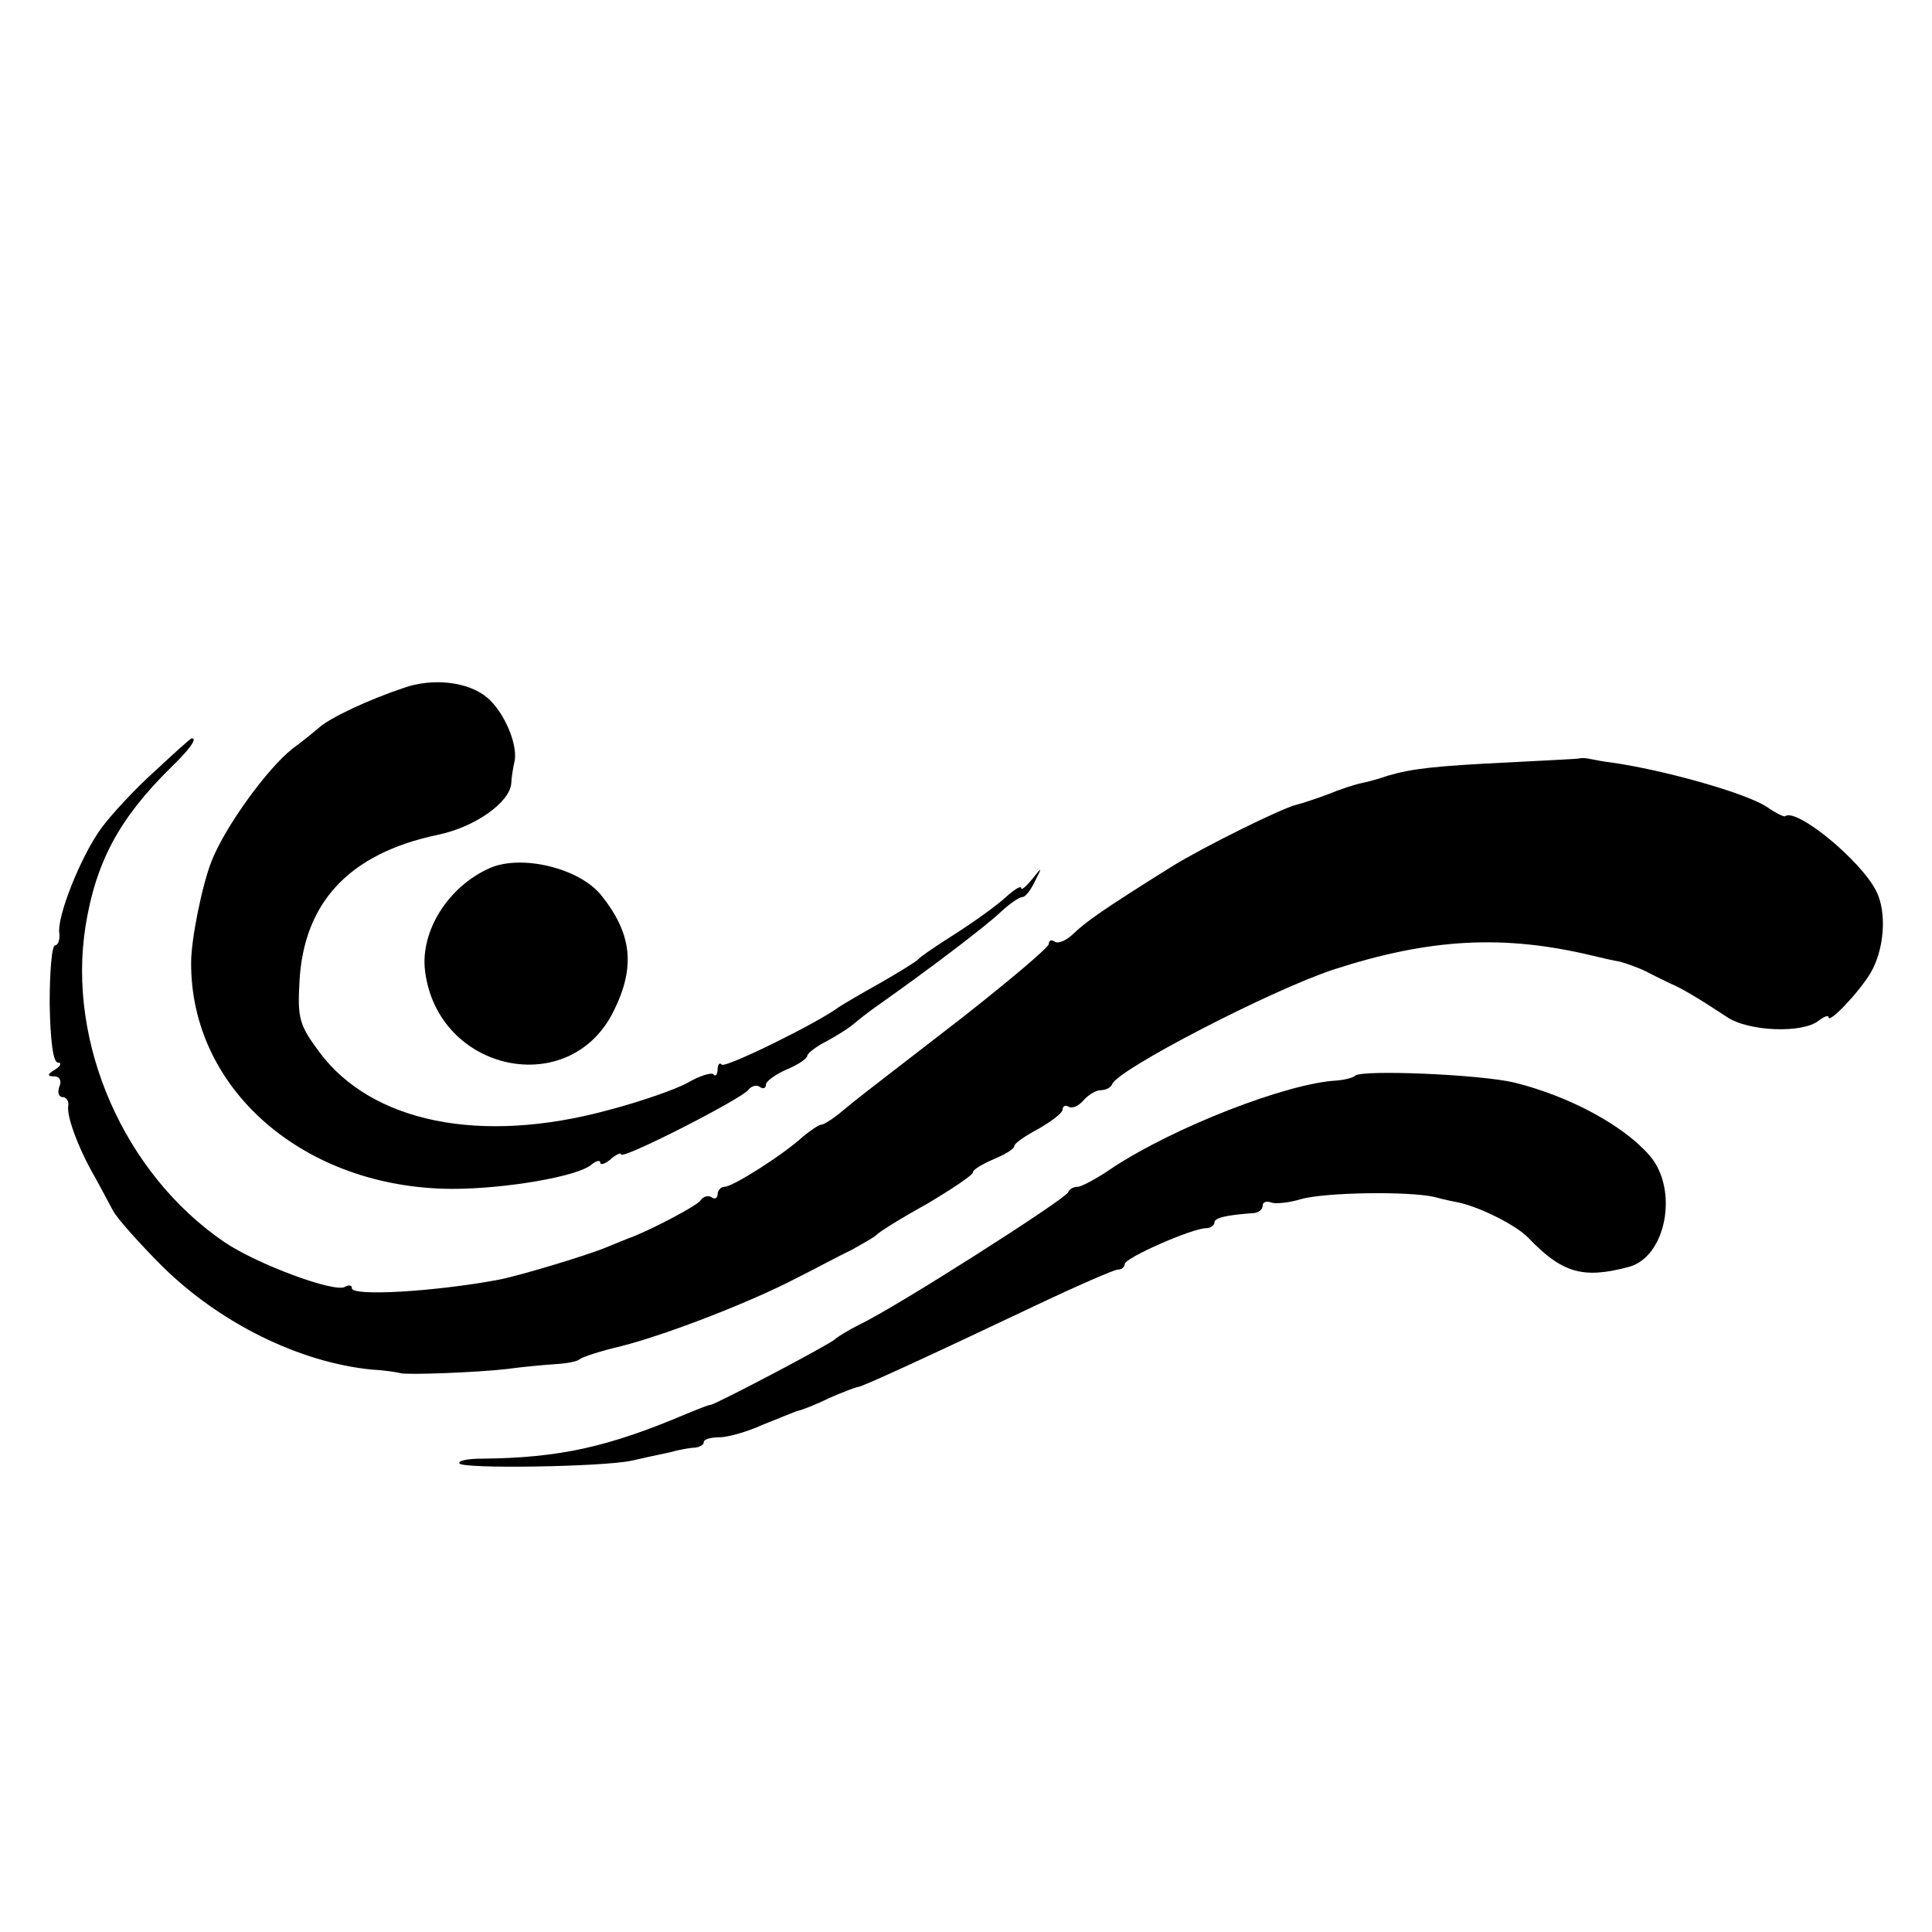
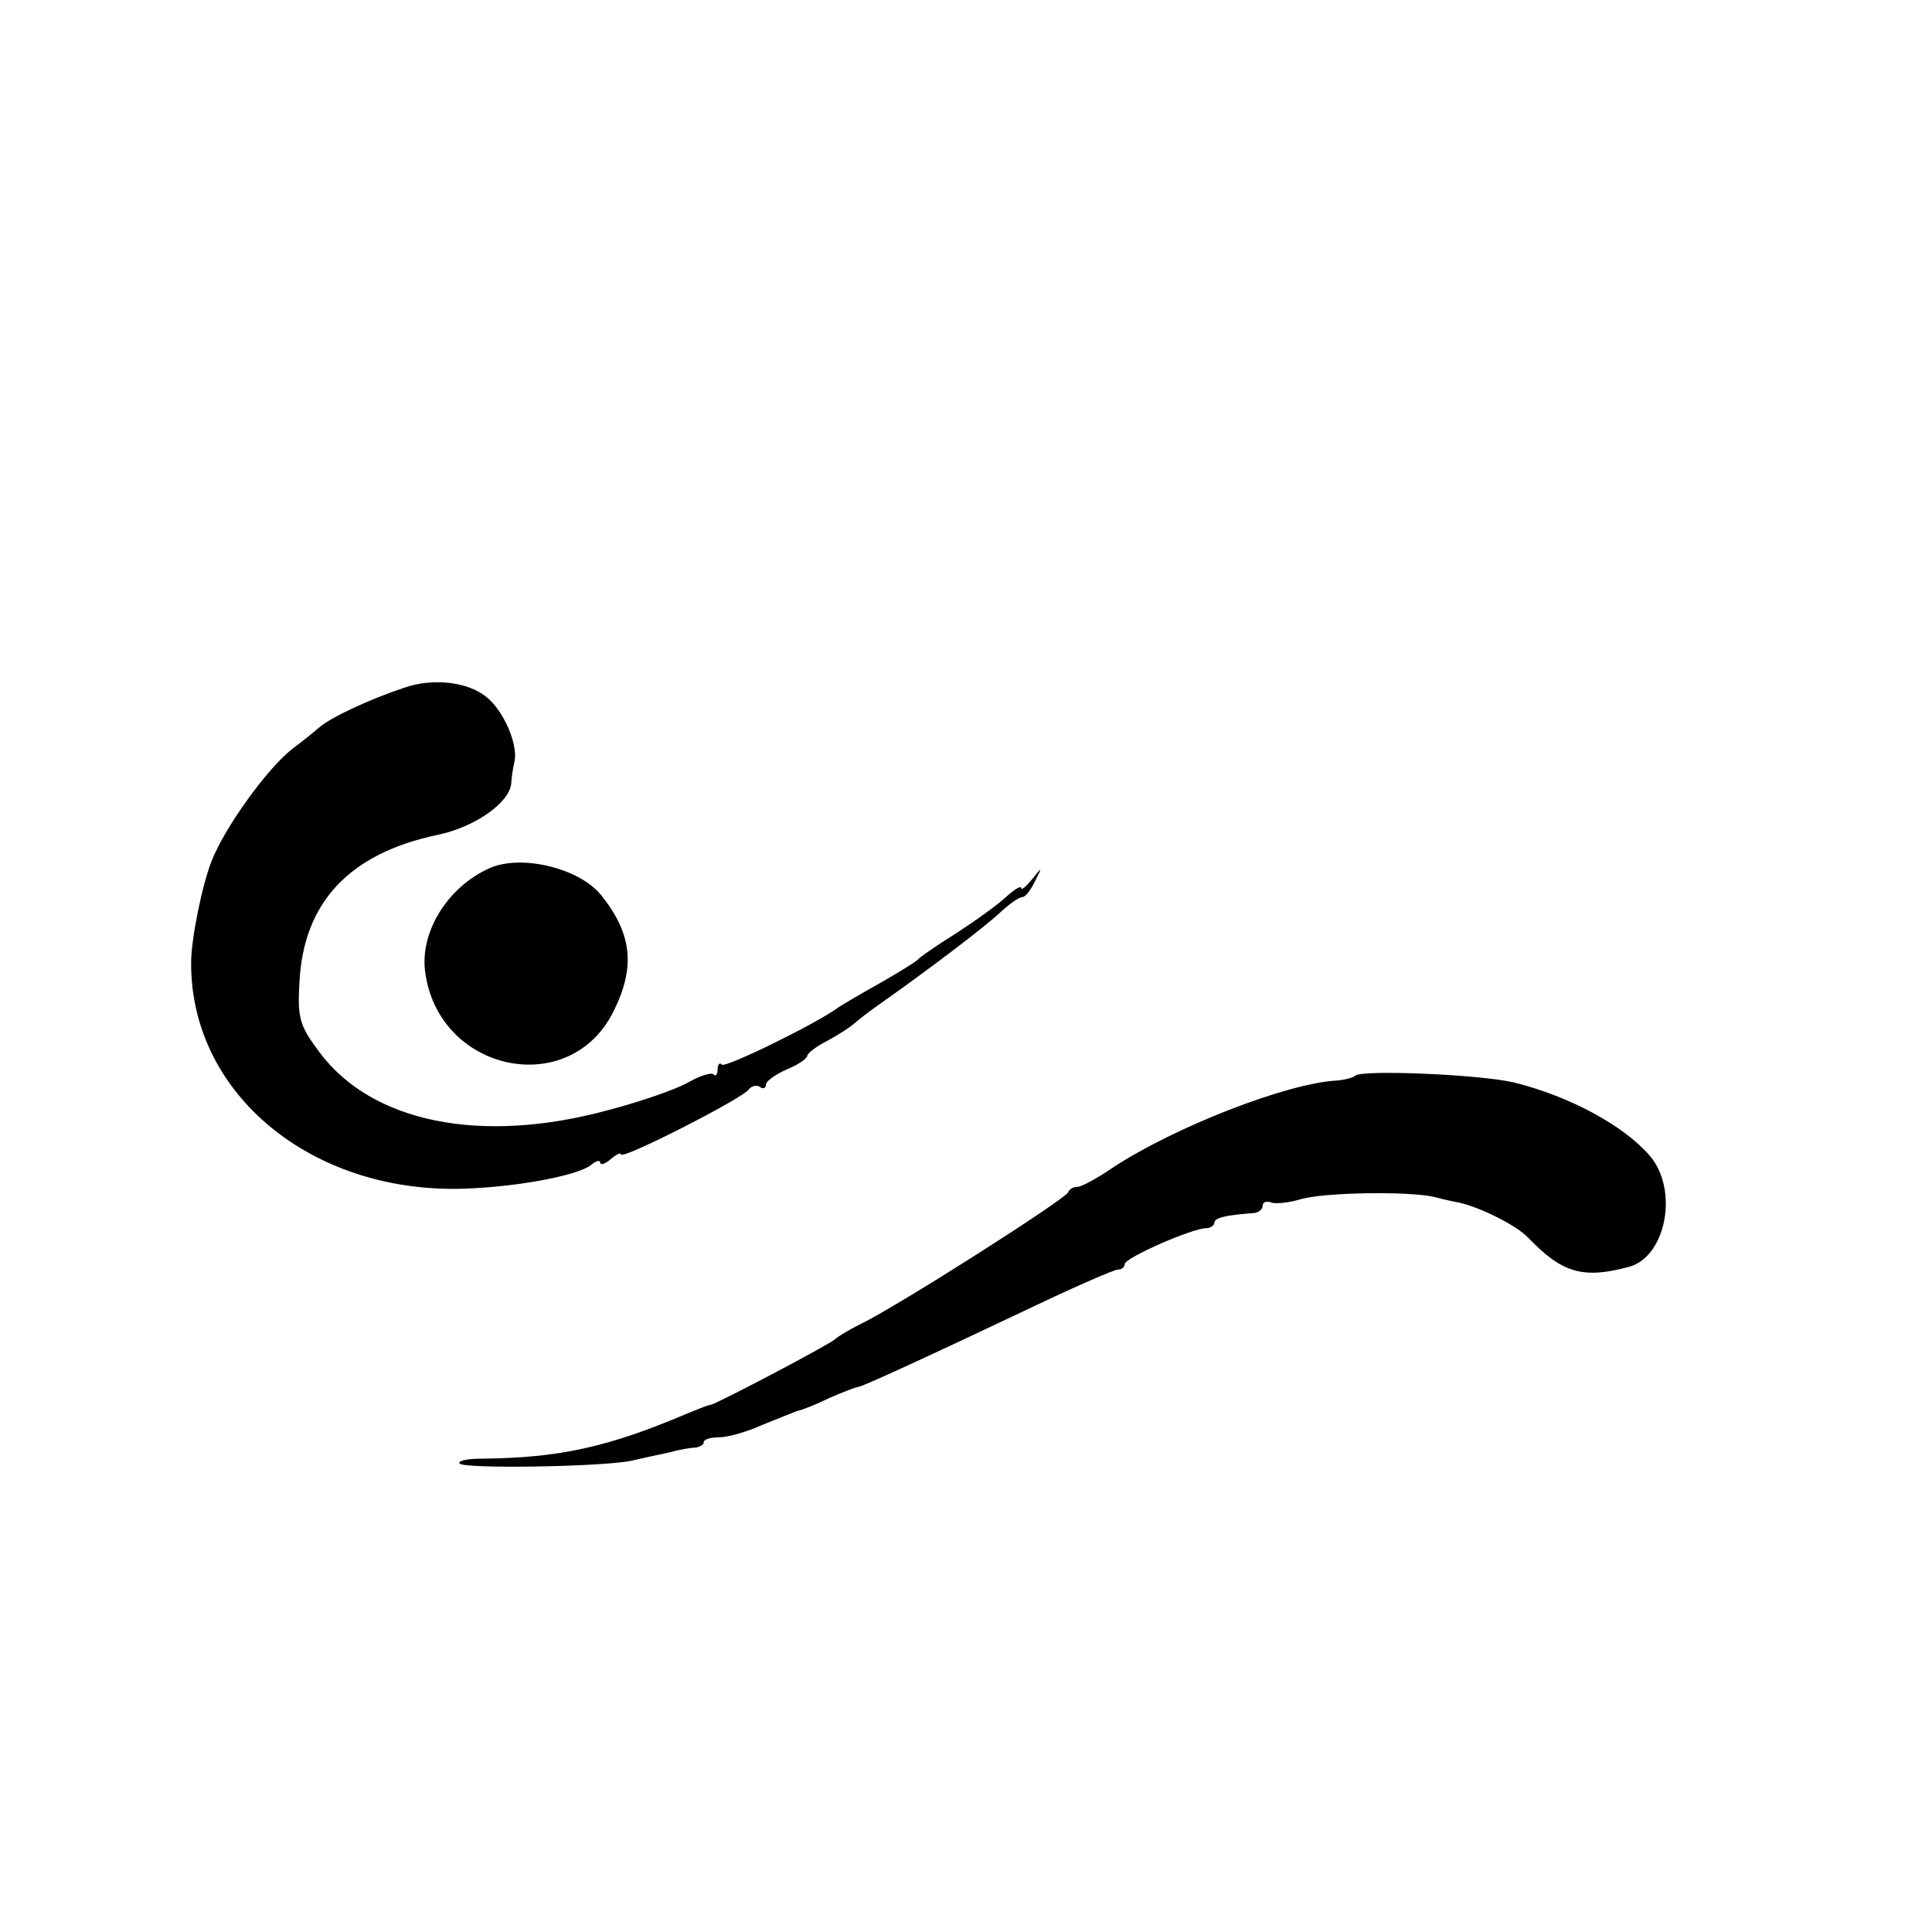
<svg xmlns="http://www.w3.org/2000/svg" version="1" width="373.333" height="373.333" viewBox="0 0 280 280">
  <path d="M58.5 99.7c-5.1 1.7-10.6 4.3-12.2 5.7-.7.6-2.4 2-3.9 3.1-3.6 2.8-9.7 11.2-11.7 16.2-1.4 3.5-3 11.4-3 14.8-.1 18.4 16.4 32.7 37.8 32.8 7.8 0 18.2-1.8 20.2-3.5.7-.6 1.3-.7 1.3-.3 0 .4.7.2 1.5-.5s1.5-1 1.5-.7c0 .9 17.8-8.2 18.5-9.4.4-.5 1.1-.7 1.6-.4.5.4.9.2.9-.3s1.4-1.5 3-2.2c1.7-.7 3-1.6 3-2 0-.3 1.2-1.3 2.8-2.1 1.5-.8 3.2-1.9 3.8-2.4.7-.6 2.2-1.8 3.5-2.7 7.8-5.5 15.8-11.6 17.9-13.6 1.3-1.2 2.7-2.2 3.2-2.2.4 0 1.2-1 1.8-2.3 1.1-2.1 1-2.1-.4-.3-.9 1.1-1.6 1.7-1.6 1.3 0-.4-1 .2-2.2 1.3-1.3 1.2-4.5 3.5-7.3 5.3-2.7 1.7-5.2 3.4-5.5 3.8-.3.3-2.7 1.8-5.5 3.4-2.7 1.5-5.4 3.1-6 3.5-2.9 2.2-16.3 8.8-16.9 8.3-.3-.4-.6 0-.6.7s-.3 1.1-.6.7c-.3-.3-2 .2-3.7 1.2-1.8 1-7 2.8-11.6 4-18.4 5-34.2 1.8-41.8-8.4-2.9-3.9-3.2-4.9-2.9-10.2.6-11.5 7.2-18.6 20-21.3 5.4-1.1 10.5-4.7 10.7-7.5 0-.5.2-2 .5-3.3.4-2.5-1.6-7.1-4-9.1-2.7-2.3-7.9-2.9-12.1-1.4z" />
-   <path d="M22.4 111.8c-2.9 2.6-6.3 6.3-7.7 8.2-3 4.1-6.5 12.9-6.1 15.3.1.9-.2 1.7-.6 1.7-.5 0-.8 3.8-.8 8.5.1 5.4.5 8.5 1.2 8.5.6 0 .4.5-.4 1-1.2.7-1.2 1-.1 1 .7 0 1.1.6.7 1.5-.3.8-.1 1.5.5 1.5.5 0 .9.6.8 1.2-.3 1.5 1.4 6.1 3.8 10.3.9 1.6 2.1 3.9 2.7 5 .6 1.1 3.8 4.7 7.1 8 8.4 8.3 20 14 30.5 15 1.9.1 3.7.4 4 .5.9.3 11.3-.1 15.5-.6 2.2-.3 5.4-.6 7-.7 1.7-.1 3.2-.4 3.5-.7.3-.3 3-1.2 6-1.9 6.7-1.7 18.8-6.4 25.5-9.9 2.8-1.4 6.3-3.3 8-4.1 1.6-.9 3.2-1.8 3.5-2.1.3-.4 3.5-2.4 7.3-4.5 3.7-2.2 6.7-4.2 6.7-4.6 0-.4 1.4-1.2 3-1.9 1.7-.7 3-1.5 3-1.9 0-.4 1.6-1.5 3.5-2.5 1.9-1.1 3.5-2.3 3.5-2.8s.4-.7.9-.4c.5.3 1.4-.1 2.1-.9.7-.8 1.8-1.5 2.5-1.5.8 0 1.5-.4 1.7-.9.8-2.1 23-13.6 32.1-16.6 13.9-4.5 24.6-5.1 37.5-2 1.2.3 3 .7 4.1.9 1 .3 2.7.9 3.7 1.4 1.1.6 2.6 1.3 3.4 1.7 1.7.7 4.2 2.2 8.3 4.9 3.1 2.1 11 2.4 13.3.5.8-.6 1.4-.8 1.4-.5 0 1.1 4.5-3.7 6.1-6.4 2-3.4 2.4-8.8.8-11.9-2.3-4.5-11.6-12.1-13.2-10.8-.2.1-1.4-.5-2.7-1.4-3.1-2-14.8-5.3-22.5-6.4-1.1-.1-2.4-.4-3-.5-.5-.1-1.2-.2-1.5-.1-.3.1-5 .3-10.5.6-10.4.5-13.9.9-17.3 1.9-1.1.4-2.9.9-3.9 1.1-1 .2-3.1.9-4.8 1.6-1.6.6-3.7 1.3-4.5 1.5-2 .4-13.7 6.2-18.2 9-10.1 6.3-12.4 8-14.1 9.6-1 1-2.2 1.6-2.8 1.3-.5-.4-.9-.2-.9.3s-5.7 5.3-12.7 10.8c-15.5 12-14.3 11-17.2 13.4-1.3 1.1-2.7 2-3.1 2-.3 0-1.5.8-2.6 1.7-2.8 2.6-10.2 7.3-11.4 7.3-.5 0-1 .5-1 1.1 0 .5-.4.8-.9.4-.5-.3-1.2-.1-1.6.5-.4.7-7.6 4.5-10.5 5.5-.3.1-1.7.7-3.2 1.3-2.9 1.2-12.9 4.2-15.7 4.7-9.2 1.7-21.1 2.4-21.1 1.2 0-.5-.5-.5-1-.2-1.5.9-12.8-3.3-17.5-6.5-14.5-9.9-22.8-28.8-20.1-45.8 1.5-9.3 4.9-15.6 12.3-22.9 2.9-2.8 3.9-4.3 3.1-4.3-.2 0-2.6 2.2-5.4 4.8z" />
  <path d="M71 125.8c-6.1 2.7-10.1 9.2-9.4 14.9 1.8 14.7 21.1 18.8 27.4 5.7 3.1-6.3 2.6-11.1-1.9-16.7-3.2-3.9-11.5-5.9-16.1-3.9zM196.4 155.9c-.3.3-1.5.6-2.7.7-7.2.4-23.4 6.7-32.4 12.6-2.3 1.6-4.6 2.8-5.1 2.8-.6 0-1.2.3-1.4.8-.4 1-25 16.7-30.3 19.2-1.6.8-3.2 1.8-3.5 2.1-.5.6-17 9.3-18 9.5-.3 0-1.8.6-3.5 1.3-11.3 4.8-18.4 6.4-29.7 6.5-2 0-3.5.3-3.2.7.5.8 20.6.5 24.9-.4 1.7-.4 4.1-.9 5.5-1.2 1.4-.4 3.1-.7 3.8-.7.6-.1 1.2-.4 1.2-.8s1-.7 2.3-.7c1.2 0 4-.8 6.2-1.8 2.2-.9 4.5-1.8 5-2 .6-.1 2.7-.9 4.7-1.9 2.1-.9 3.9-1.6 4.2-1.6.5 0 10.1-4.4 25.9-11.9 5.9-2.8 11.2-5.1 11.7-5.1.6 0 1-.4 1-.8 0-.9 9.8-5.2 11.8-5.2.6 0 1.2-.4 1.2-.8 0-.7 1.6-1.1 5.8-1.4.6-.1 1.2-.5 1.2-1.1 0-.5.6-.7 1.3-.4.6.2 2.6 0 4.2-.5 3.4-1 15.8-1.2 19.5-.3 1.4.4 3 .7 3.5.8 3.1.7 8.3 3.3 10 5.1 4.9 5.1 7.9 6 14.6 4.2 5.4-1.5 7.2-11.2 3-16.1-3.8-4.4-11.6-8.6-19.6-10.6-5-1.2-22.2-1.9-23.1-1z" />
</svg>